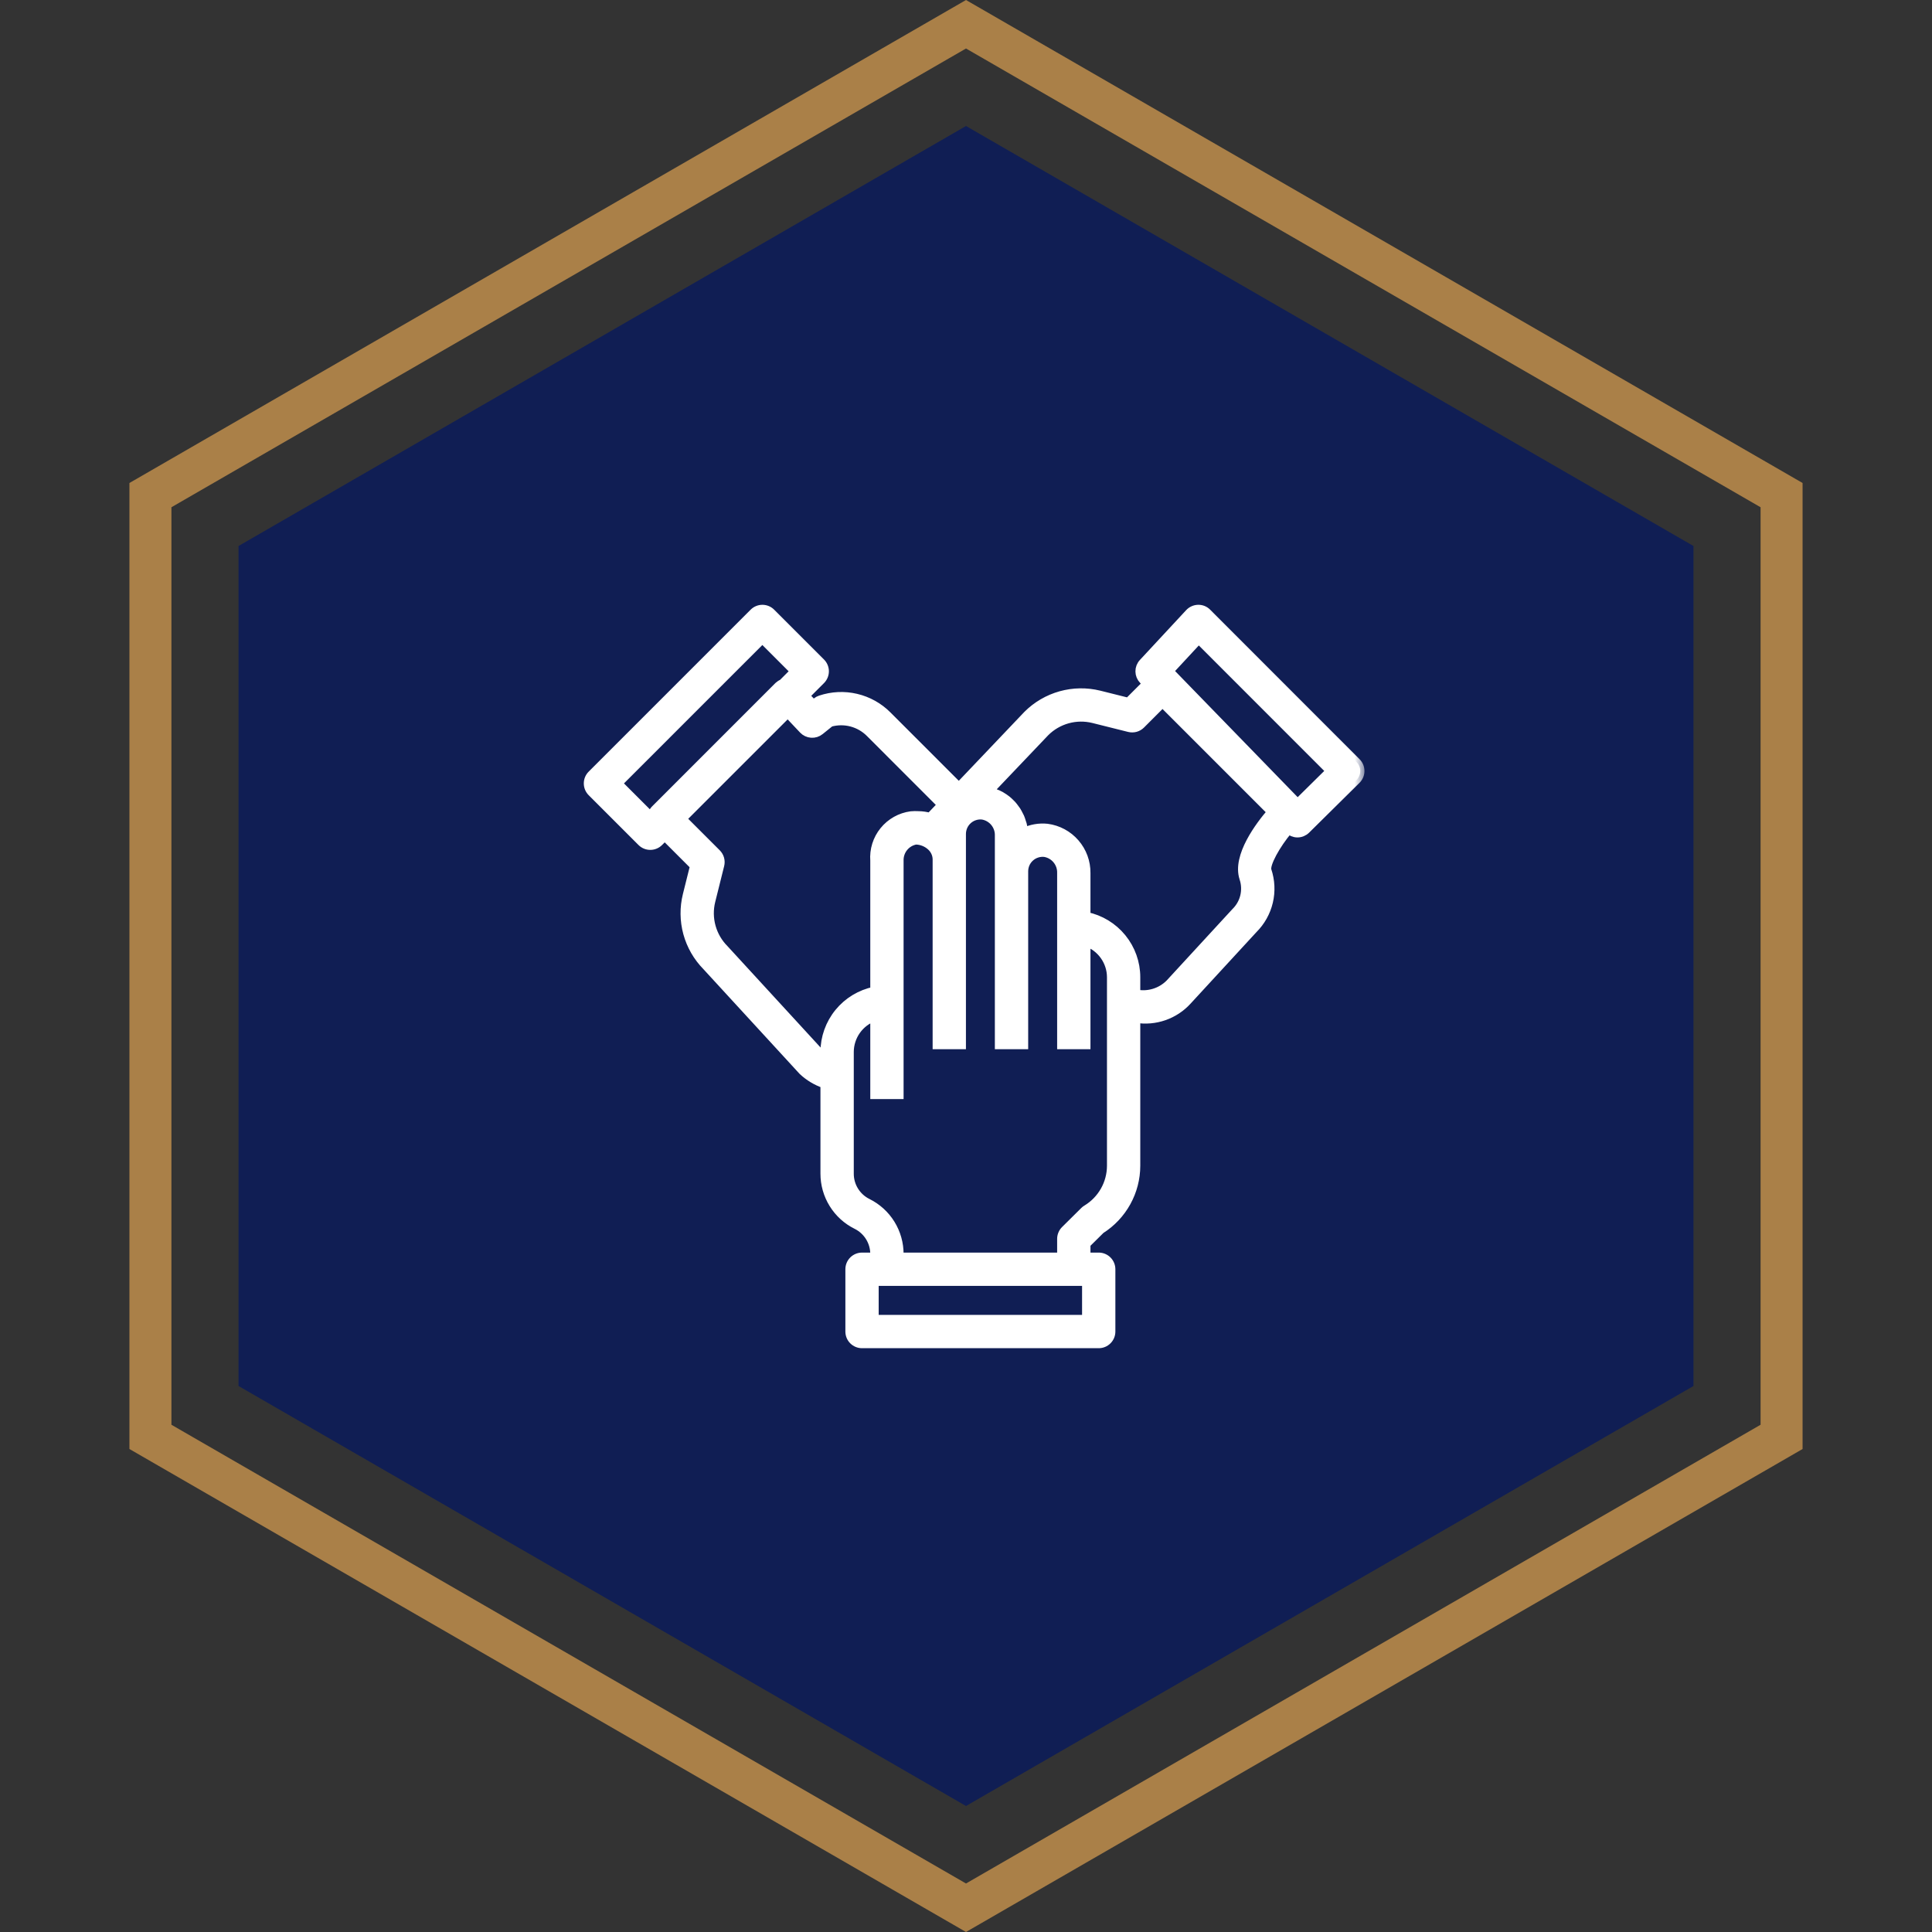
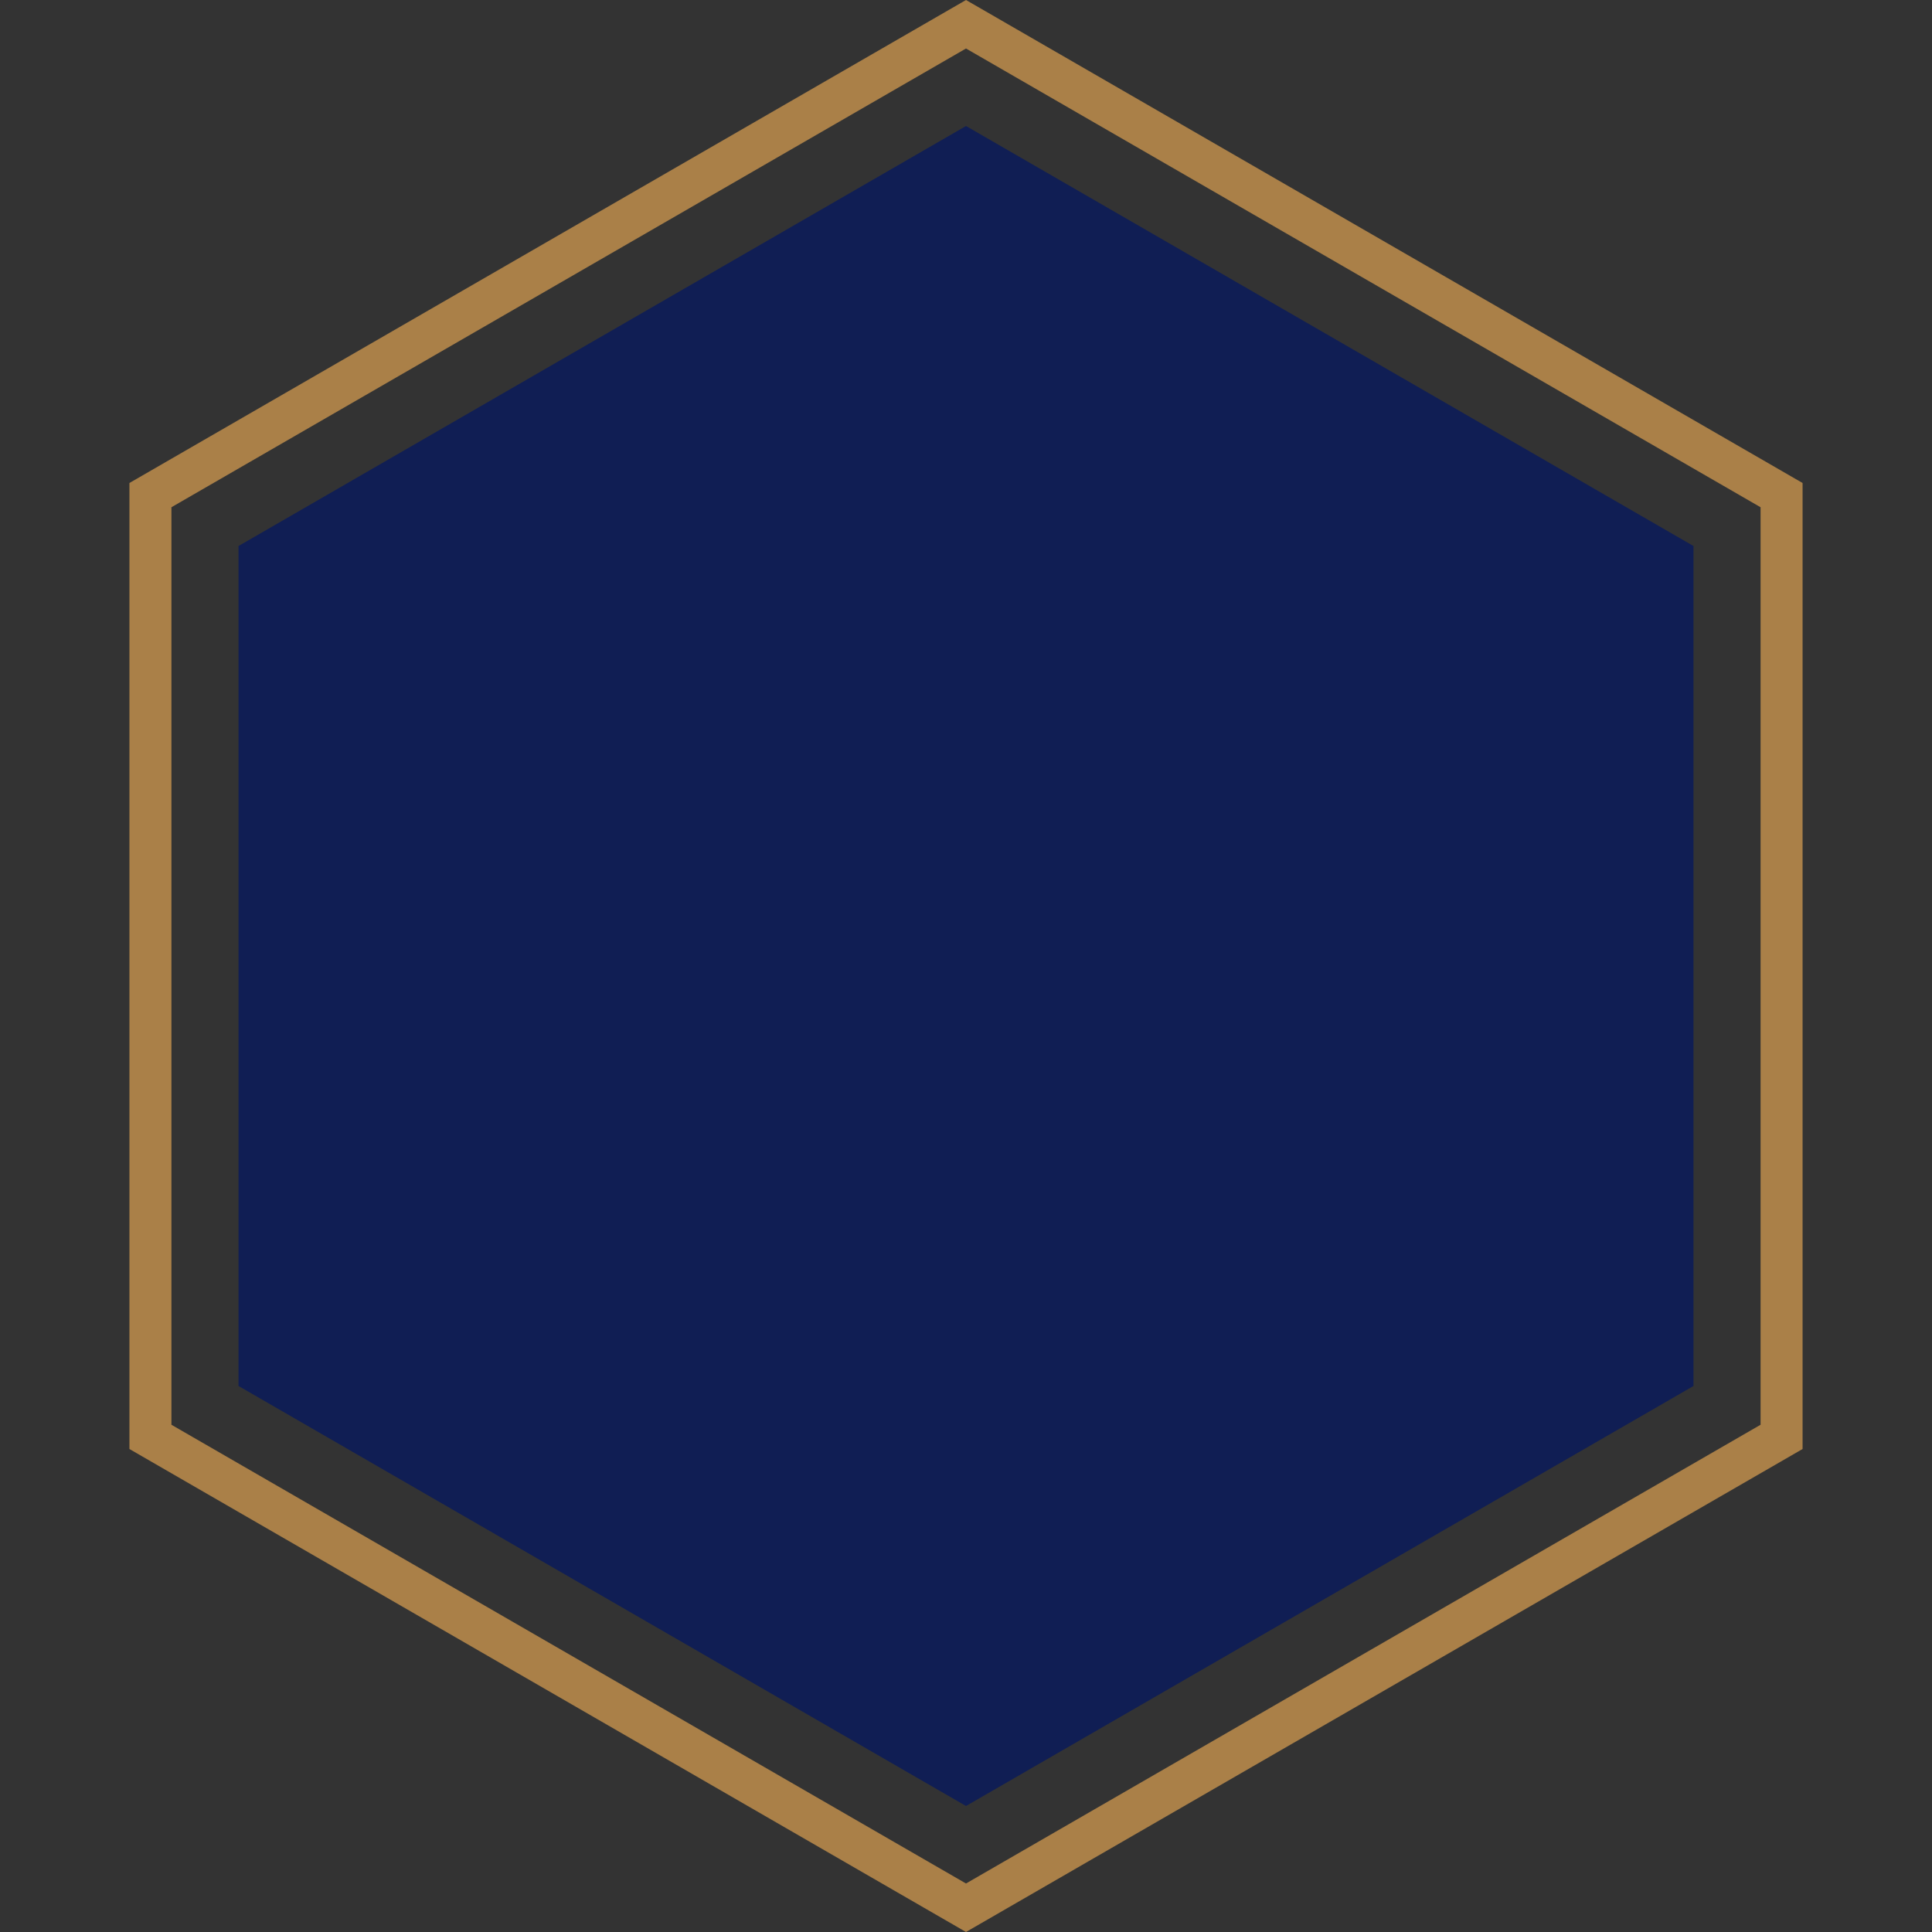
<svg xmlns="http://www.w3.org/2000/svg" width="92" height="92" viewBox="0 0 92 92" fill="none">
  <rect x="0" y="0" width="92" height="92" fill="#333333" stroke="none" />
  <path d="M7.163 23.577L46 1.155L84.837 23.577V68.423L46 90.845L7.163 68.423V23.577Z" stroke="#AA8048" stroke-width="2" />
  <path d="M46 6L80.641 26V66L46 86L11.359 66V26L46 6Z" fill="#101E54" />
  <mask id="path-3-outside-1" maskUnits="userSpaceOnUse" x="27" y="28" width="38" height="37" fill="black">
    <rect fill="white" x="27" y="28" width="38" height="37" />
    <path d="M57.485 29.174C57.429 29.117 57.362 29.072 57.288 29.042C57.214 29.012 57.134 28.998 57.054 29C56.975 29.002 56.896 29.019 56.824 29.052C56.751 29.084 56.686 29.131 56.631 29.19L54.428 31.562C54.323 31.674 54.266 31.821 54.268 31.974C54.27 32.126 54.33 32.273 54.437 32.382L54.604 32.554L53.729 33.429L52.347 33.083C51.742 32.934 51.109 32.944 50.51 33.111C49.91 33.279 49.364 33.598 48.924 34.038L45.661 37.467L42.264 34.07C41.855 33.658 41.338 33.369 40.773 33.236C40.208 33.102 39.617 33.13 39.066 33.315C38.999 33.337 38.937 33.371 38.882 33.415L38.733 33.534L38.352 33.131L39.097 32.386C39.208 32.275 39.271 32.124 39.271 31.966C39.271 31.809 39.208 31.658 39.097 31.547L36.724 29.174C36.613 29.063 36.462 29 36.305 29C36.148 29 35.997 29.063 35.886 29.174L28.174 36.886C28.062 36.997 28 37.148 28 37.305C28 37.463 28.062 37.614 28.174 37.725L30.547 40.098C30.658 40.209 30.809 40.271 30.966 40.271C31.123 40.271 31.274 40.209 31.385 40.098L31.654 39.83L33.059 41.235L32.714 42.618C32.565 43.215 32.572 43.842 32.734 44.436C32.897 45.03 33.209 45.573 33.641 46.012L38.221 50.998C38.522 51.28 38.879 51.494 39.269 51.626V55.885C39.268 56.394 39.409 56.893 39.677 57.326C39.944 57.759 40.328 58.109 40.784 58.335C41.042 58.463 41.26 58.661 41.412 58.907C41.563 59.152 41.643 59.435 41.642 59.724V59.847H41.049C40.892 59.847 40.741 59.91 40.629 60.021C40.518 60.133 40.456 60.283 40.456 60.441V63.407C40.456 63.564 40.518 63.715 40.629 63.826C40.741 63.938 40.892 64 41.049 64H52.32C52.477 64 52.628 63.938 52.739 63.826C52.851 63.715 52.913 63.564 52.913 63.407V60.441C52.913 60.283 52.851 60.133 52.739 60.021C52.628 59.91 52.477 59.847 52.32 59.847H51.727V59.239L52.418 58.555C52.932 58.23 53.355 57.781 53.649 57.249C53.943 56.718 54.098 56.12 54.099 55.513V48.506C54.546 48.58 55.004 48.54 55.432 48.391C55.859 48.243 56.243 47.99 56.548 47.655L59.684 44.25C60.045 43.891 60.299 43.438 60.416 42.943C60.533 42.447 60.508 41.929 60.346 41.447C60.251 41.161 60.761 40.224 61.371 39.507C61.479 39.614 61.625 39.676 61.778 39.678H61.784C61.94 39.678 62.089 39.616 62.199 39.507L64.599 37.134C64.655 37.079 64.699 37.013 64.729 36.941C64.759 36.869 64.774 36.791 64.774 36.713C64.774 36.635 64.759 36.558 64.729 36.486C64.699 36.413 64.655 36.348 64.599 36.293L57.485 29.174ZM31.198 38.537C31.141 38.594 31.096 38.662 31.067 38.737L30.964 38.839L29.43 37.305L36.303 30.432L37.837 31.966L37.259 32.544C37.189 32.571 37.125 32.612 37.07 32.663L31.198 38.537ZM39.269 50.093V50.325C39.199 50.283 39.135 50.234 39.076 50.178L34.496 45.191C34.203 44.896 33.991 44.531 33.88 44.131C33.769 43.73 33.763 43.308 33.863 42.905L34.289 41.197C34.314 41.098 34.313 40.994 34.286 40.895C34.258 40.796 34.206 40.706 34.134 40.634L32.49 38.991L37.511 33.97L38.245 34.747C38.347 34.855 38.487 34.921 38.636 34.931C38.785 34.941 38.932 34.895 39.048 34.801L39.535 34.409C39.866 34.317 40.215 34.314 40.547 34.401C40.879 34.489 41.182 34.663 41.424 34.907L44.841 38.325L44.285 38.908C44.105 38.856 43.919 38.829 43.732 38.827C43.616 38.82 43.5 38.822 43.385 38.832C42.875 38.901 42.41 39.162 42.086 39.562C41.762 39.961 41.603 40.47 41.642 40.983V47.187C40.973 47.324 40.371 47.689 39.939 48.218C39.507 48.748 39.27 49.41 39.269 50.093V50.093ZM51.727 62.814H41.642V61.034H51.727V62.814ZM52.913 47.756V55.513C52.912 55.928 52.804 56.336 52.599 56.698C52.394 57.059 52.1 57.362 51.745 57.577C51.704 57.601 51.666 57.63 51.633 57.663L50.718 58.57C50.662 58.625 50.617 58.69 50.587 58.763C50.556 58.835 50.54 58.913 50.54 58.992V59.847H42.828V59.724C42.83 59.215 42.689 58.716 42.422 58.283C42.154 57.849 41.77 57.5 41.314 57.274C41.055 57.146 40.838 56.948 40.686 56.702C40.534 56.457 40.454 56.173 40.456 55.885V50.093C40.457 49.727 40.572 49.369 40.784 49.07C40.997 48.771 41.296 48.545 41.642 48.423V52.136H42.828V40.983C42.821 40.755 42.896 40.531 43.04 40.353C43.184 40.175 43.388 40.055 43.613 40.016C43.872 40.022 44.12 40.119 44.315 40.29C44.403 40.366 44.475 40.459 44.526 40.564C44.578 40.668 44.606 40.783 44.611 40.899V49.763H45.797V39.712C45.797 39.587 45.824 39.464 45.874 39.35C45.925 39.236 45.999 39.133 46.092 39.05C46.185 38.966 46.294 38.903 46.413 38.865C46.531 38.826 46.657 38.813 46.781 38.826C47.009 38.864 47.215 38.983 47.361 39.162C47.507 39.341 47.583 39.566 47.574 39.797V49.763H48.761V41.492C48.761 41.367 48.787 41.243 48.837 41.129C48.888 41.015 48.962 40.913 49.055 40.83C49.148 40.746 49.257 40.683 49.376 40.645C49.495 40.606 49.62 40.593 49.744 40.606C49.972 40.643 50.179 40.762 50.325 40.941C50.472 41.12 50.548 41.346 50.54 41.577V49.763H51.727V44.864C52.072 44.986 52.372 45.212 52.584 45.511C52.797 45.81 52.912 46.167 52.913 46.534V47.756ZM59.221 41.824C59.313 42.101 59.325 42.399 59.256 42.684C59.187 42.968 59.038 43.227 58.829 43.43L55.693 46.836C55.487 47.041 55.235 47.193 54.957 47.277C54.679 47.362 54.385 47.377 54.099 47.321V46.534C54.099 45.85 53.862 45.188 53.43 44.659C52.998 44.129 52.396 43.765 51.727 43.627V41.577C51.733 41.052 51.547 40.543 51.203 40.147C50.86 39.75 50.382 39.494 49.862 39.426C49.482 39.387 49.098 39.455 48.754 39.62C48.744 39.498 48.724 39.376 48.694 39.257C48.684 39.219 48.669 39.184 48.657 39.146C48.635 39.068 48.608 38.991 48.577 38.916C48.558 38.873 48.535 38.834 48.513 38.792C48.48 38.728 48.448 38.663 48.409 38.603C48.382 38.561 48.349 38.523 48.322 38.484C48.281 38.429 48.241 38.374 48.195 38.323C48.161 38.286 48.125 38.252 48.089 38.217C48.041 38.17 47.993 38.125 47.941 38.084C47.902 38.052 47.86 38.024 47.818 37.994C47.764 37.957 47.709 37.922 47.653 37.89C47.607 37.865 47.561 37.842 47.514 37.821C47.455 37.794 47.396 37.77 47.336 37.748C47.286 37.731 47.237 37.716 47.186 37.703C47.157 37.696 47.129 37.683 47.1 37.677L49.777 34.866C50.072 34.573 50.437 34.361 50.837 34.25C51.237 34.139 51.66 34.133 52.063 34.233L53.77 34.66C53.87 34.684 53.974 34.683 54.073 34.656C54.171 34.629 54.261 34.576 54.334 34.504L55.358 33.479L60.542 38.663C59.989 39.301 58.871 40.775 59.221 41.822V41.824ZM61.792 38.244L61.648 38.096L61.63 38.079L55.681 31.957L57.081 30.448L63.343 36.712L61.792 38.244Z" />
  </mask>
-   <path d="M57.485 29.174C57.429 29.117 57.362 29.072 57.288 29.042C57.214 29.012 57.134 28.998 57.054 29C56.975 29.002 56.896 29.019 56.824 29.052C56.751 29.084 56.686 29.131 56.631 29.19L54.428 31.562C54.323 31.674 54.266 31.821 54.268 31.974C54.27 32.126 54.33 32.273 54.437 32.382L54.604 32.554L53.729 33.429L52.347 33.083C51.742 32.934 51.109 32.944 50.51 33.111C49.91 33.279 49.364 33.598 48.924 34.038L45.661 37.467L42.264 34.07C41.855 33.658 41.338 33.369 40.773 33.236C40.208 33.102 39.617 33.13 39.066 33.315C38.999 33.337 38.937 33.371 38.882 33.415L38.733 33.534L38.352 33.131L39.097 32.386C39.208 32.275 39.271 32.124 39.271 31.966C39.271 31.809 39.208 31.658 39.097 31.547L36.724 29.174C36.613 29.063 36.462 29 36.305 29C36.148 29 35.997 29.063 35.886 29.174L28.174 36.886C28.062 36.997 28 37.148 28 37.305C28 37.463 28.062 37.614 28.174 37.725L30.547 40.098C30.658 40.209 30.809 40.271 30.966 40.271C31.123 40.271 31.274 40.209 31.385 40.098L31.654 39.83L33.059 41.235L32.714 42.618C32.565 43.215 32.572 43.842 32.734 44.436C32.897 45.03 33.209 45.573 33.641 46.012L38.221 50.998C38.522 51.28 38.879 51.494 39.269 51.626V55.885C39.268 56.394 39.409 56.893 39.677 57.326C39.944 57.759 40.328 58.109 40.784 58.335C41.042 58.463 41.26 58.661 41.412 58.907C41.563 59.152 41.643 59.435 41.642 59.724V59.847H41.049C40.892 59.847 40.741 59.91 40.629 60.021C40.518 60.133 40.456 60.283 40.456 60.441V63.407C40.456 63.564 40.518 63.715 40.629 63.826C40.741 63.938 40.892 64 41.049 64H52.32C52.477 64 52.628 63.938 52.739 63.826C52.851 63.715 52.913 63.564 52.913 63.407V60.441C52.913 60.283 52.851 60.133 52.739 60.021C52.628 59.91 52.477 59.847 52.32 59.847H51.727V59.239L52.418 58.555C52.932 58.23 53.355 57.781 53.649 57.249C53.943 56.718 54.098 56.12 54.099 55.513V48.506C54.546 48.58 55.004 48.54 55.432 48.391C55.859 48.243 56.243 47.99 56.548 47.655L59.684 44.25C60.045 43.891 60.299 43.438 60.416 42.943C60.533 42.447 60.508 41.929 60.346 41.447C60.251 41.161 60.761 40.224 61.371 39.507C61.479 39.614 61.625 39.676 61.778 39.678H61.784C61.94 39.678 62.089 39.616 62.199 39.507L64.599 37.134C64.655 37.079 64.699 37.013 64.729 36.941C64.759 36.869 64.774 36.791 64.774 36.713C64.774 36.635 64.759 36.558 64.729 36.486C64.699 36.413 64.655 36.348 64.599 36.293L57.485 29.174ZM31.198 38.537C31.141 38.594 31.096 38.662 31.067 38.737L30.964 38.839L29.43 37.305L36.303 30.432L37.837 31.966L37.259 32.544C37.189 32.571 37.125 32.612 37.07 32.663L31.198 38.537ZM39.269 50.093V50.325C39.199 50.283 39.135 50.234 39.076 50.178L34.496 45.191C34.203 44.896 33.991 44.531 33.88 44.131C33.769 43.73 33.763 43.308 33.863 42.905L34.289 41.197C34.314 41.098 34.313 40.994 34.286 40.895C34.258 40.796 34.206 40.706 34.134 40.634L32.49 38.991L37.511 33.97L38.245 34.747C38.347 34.855 38.487 34.921 38.636 34.931C38.785 34.941 38.932 34.895 39.048 34.801L39.535 34.409C39.866 34.317 40.215 34.314 40.547 34.401C40.879 34.489 41.182 34.663 41.424 34.907L44.841 38.325L44.285 38.908C44.105 38.856 43.919 38.829 43.732 38.827C43.616 38.82 43.5 38.822 43.385 38.832C42.875 38.901 42.41 39.162 42.086 39.562C41.762 39.961 41.603 40.47 41.642 40.983V47.187C40.973 47.324 40.371 47.689 39.939 48.218C39.507 48.748 39.27 49.41 39.269 50.093V50.093ZM51.727 62.814H41.642V61.034H51.727V62.814ZM52.913 47.756V55.513C52.912 55.928 52.804 56.336 52.599 56.698C52.394 57.059 52.1 57.362 51.745 57.577C51.704 57.601 51.666 57.63 51.633 57.663L50.718 58.57C50.662 58.625 50.617 58.69 50.587 58.763C50.556 58.835 50.54 58.913 50.54 58.992V59.847H42.828V59.724C42.83 59.215 42.689 58.716 42.422 58.283C42.154 57.849 41.77 57.5 41.314 57.274C41.055 57.146 40.838 56.948 40.686 56.702C40.534 56.457 40.454 56.173 40.456 55.885V50.093C40.457 49.727 40.572 49.369 40.784 49.07C40.997 48.771 41.296 48.545 41.642 48.423V52.136H42.828V40.983C42.821 40.755 42.896 40.531 43.04 40.353C43.184 40.175 43.388 40.055 43.613 40.016C43.872 40.022 44.12 40.119 44.315 40.29C44.403 40.366 44.475 40.459 44.526 40.564C44.578 40.668 44.606 40.783 44.611 40.899V49.763H45.797V39.712C45.797 39.587 45.824 39.464 45.874 39.35C45.925 39.236 45.999 39.133 46.092 39.05C46.185 38.966 46.294 38.903 46.413 38.865C46.531 38.826 46.657 38.813 46.781 38.826C47.009 38.864 47.215 38.983 47.361 39.162C47.507 39.341 47.583 39.566 47.574 39.797V49.763H48.761V41.492C48.761 41.367 48.787 41.243 48.837 41.129C48.888 41.015 48.962 40.913 49.055 40.83C49.148 40.746 49.257 40.683 49.376 40.645C49.495 40.606 49.62 40.593 49.744 40.606C49.972 40.643 50.179 40.762 50.325 40.941C50.472 41.12 50.548 41.346 50.54 41.577V49.763H51.727V44.864C52.072 44.986 52.372 45.212 52.584 45.511C52.797 45.81 52.912 46.167 52.913 46.534V47.756ZM59.221 41.824C59.313 42.101 59.325 42.399 59.256 42.684C59.187 42.968 59.038 43.227 58.829 43.43L55.693 46.836C55.487 47.041 55.235 47.193 54.957 47.277C54.679 47.362 54.385 47.377 54.099 47.321V46.534C54.099 45.85 53.862 45.188 53.43 44.659C52.998 44.129 52.396 43.765 51.727 43.627V41.577C51.733 41.052 51.547 40.543 51.203 40.147C50.86 39.75 50.382 39.494 49.862 39.426C49.482 39.387 49.098 39.455 48.754 39.62C48.744 39.498 48.724 39.376 48.694 39.257C48.684 39.219 48.669 39.184 48.657 39.146C48.635 39.068 48.608 38.991 48.577 38.916C48.558 38.873 48.535 38.834 48.513 38.792C48.48 38.728 48.448 38.663 48.409 38.603C48.382 38.561 48.349 38.523 48.322 38.484C48.281 38.429 48.241 38.374 48.195 38.323C48.161 38.286 48.125 38.252 48.089 38.217C48.041 38.17 47.993 38.125 47.941 38.084C47.902 38.052 47.86 38.024 47.818 37.994C47.764 37.957 47.709 37.922 47.653 37.89C47.607 37.865 47.561 37.842 47.514 37.821C47.455 37.794 47.396 37.77 47.336 37.748C47.286 37.731 47.237 37.716 47.186 37.703C47.157 37.696 47.129 37.683 47.1 37.677L49.777 34.866C50.072 34.573 50.437 34.361 50.837 34.25C51.237 34.139 51.66 34.133 52.063 34.233L53.77 34.66C53.87 34.684 53.974 34.683 54.073 34.656C54.171 34.629 54.261 34.576 54.334 34.504L55.358 33.479L60.542 38.663C59.989 39.301 58.871 40.775 59.221 41.822V41.824ZM61.792 38.244L61.648 38.096L61.63 38.079L55.681 31.957L57.081 30.448L63.343 36.712L61.792 38.244Z" fill="white" />
-   <path d="M57.485 29.174C57.429 29.117 57.362 29.072 57.288 29.042C57.214 29.012 57.134 28.998 57.054 29C56.975 29.002 56.896 29.019 56.824 29.052C56.751 29.084 56.686 29.131 56.631 29.19L54.428 31.562C54.323 31.674 54.266 31.821 54.268 31.974C54.27 32.126 54.33 32.273 54.437 32.382L54.604 32.554L53.729 33.429L52.347 33.083C51.742 32.934 51.109 32.944 50.51 33.111C49.91 33.279 49.364 33.598 48.924 34.038L45.661 37.467L42.264 34.07C41.855 33.658 41.338 33.369 40.773 33.236C40.208 33.102 39.617 33.13 39.066 33.315C38.999 33.337 38.937 33.371 38.882 33.415L38.733 33.534L38.352 33.131L39.097 32.386C39.208 32.275 39.271 32.124 39.271 31.966C39.271 31.809 39.208 31.658 39.097 31.547L36.724 29.174C36.613 29.063 36.462 29 36.305 29C36.148 29 35.997 29.063 35.886 29.174L28.174 36.886C28.062 36.997 28 37.148 28 37.305C28 37.463 28.062 37.614 28.174 37.725L30.547 40.098C30.658 40.209 30.809 40.271 30.966 40.271C31.123 40.271 31.274 40.209 31.385 40.098L31.654 39.83L33.059 41.235L32.714 42.618C32.565 43.215 32.572 43.842 32.734 44.436C32.897 45.03 33.209 45.573 33.641 46.012L38.221 50.998C38.522 51.28 38.879 51.494 39.269 51.626V55.885C39.268 56.394 39.409 56.893 39.677 57.326C39.944 57.759 40.328 58.109 40.784 58.335C41.042 58.463 41.26 58.661 41.412 58.907C41.563 59.152 41.643 59.435 41.642 59.724V59.847H41.049C40.892 59.847 40.741 59.91 40.629 60.021C40.518 60.133 40.456 60.283 40.456 60.441V63.407C40.456 63.564 40.518 63.715 40.629 63.826C40.741 63.938 40.892 64 41.049 64H52.32C52.477 64 52.628 63.938 52.739 63.826C52.851 63.715 52.913 63.564 52.913 63.407V60.441C52.913 60.283 52.851 60.133 52.739 60.021C52.628 59.91 52.477 59.847 52.32 59.847H51.727V59.239L52.418 58.555C52.932 58.23 53.355 57.781 53.649 57.249C53.943 56.718 54.098 56.12 54.099 55.513V48.506C54.546 48.58 55.004 48.54 55.432 48.391C55.859 48.243 56.243 47.99 56.548 47.655L59.684 44.25C60.045 43.891 60.299 43.438 60.416 42.943C60.533 42.447 60.508 41.929 60.346 41.447C60.251 41.161 60.761 40.224 61.371 39.507C61.479 39.614 61.625 39.676 61.778 39.678H61.784C61.94 39.678 62.089 39.616 62.199 39.507L64.599 37.134C64.655 37.079 64.699 37.013 64.729 36.941C64.759 36.869 64.774 36.791 64.774 36.713C64.774 36.635 64.759 36.558 64.729 36.486C64.699 36.413 64.655 36.348 64.599 36.293L57.485 29.174ZM31.198 38.537C31.141 38.594 31.096 38.662 31.067 38.737L30.964 38.839L29.43 37.305L36.303 30.432L37.837 31.966L37.259 32.544C37.189 32.571 37.125 32.612 37.07 32.663L31.198 38.537ZM39.269 50.093V50.325C39.199 50.283 39.135 50.234 39.076 50.178L34.496 45.191C34.203 44.896 33.991 44.531 33.88 44.131C33.769 43.73 33.763 43.308 33.863 42.905L34.289 41.197C34.314 41.098 34.313 40.994 34.286 40.895C34.258 40.796 34.206 40.706 34.134 40.634L32.49 38.991L37.511 33.97L38.245 34.747C38.347 34.855 38.487 34.921 38.636 34.931C38.785 34.941 38.932 34.895 39.048 34.801L39.535 34.409C39.866 34.317 40.215 34.314 40.547 34.401C40.879 34.489 41.182 34.663 41.424 34.907L44.841 38.325L44.285 38.908C44.105 38.856 43.919 38.829 43.732 38.827C43.616 38.82 43.5 38.822 43.385 38.832C42.875 38.901 42.41 39.162 42.086 39.562C41.762 39.961 41.603 40.47 41.642 40.983V47.187C40.973 47.324 40.371 47.689 39.939 48.218C39.507 48.748 39.27 49.41 39.269 50.093V50.093ZM51.727 62.814H41.642V61.034H51.727V62.814ZM52.913 47.756V55.513C52.912 55.928 52.804 56.336 52.599 56.698C52.394 57.059 52.1 57.362 51.745 57.577C51.704 57.601 51.666 57.63 51.633 57.663L50.718 58.57C50.662 58.625 50.617 58.69 50.587 58.763C50.556 58.835 50.54 58.913 50.54 58.992V59.847H42.828V59.724C42.83 59.215 42.689 58.716 42.422 58.283C42.154 57.849 41.77 57.5 41.314 57.274C41.055 57.146 40.838 56.948 40.686 56.702C40.534 56.457 40.454 56.173 40.456 55.885V50.093C40.457 49.727 40.572 49.369 40.784 49.07C40.997 48.771 41.296 48.545 41.642 48.423V52.136H42.828V40.983C42.821 40.755 42.896 40.531 43.04 40.353C43.184 40.175 43.388 40.055 43.613 40.016C43.872 40.022 44.12 40.119 44.315 40.29C44.403 40.366 44.475 40.459 44.526 40.564C44.578 40.668 44.606 40.783 44.611 40.899V49.763H45.797V39.712C45.797 39.587 45.824 39.464 45.874 39.35C45.925 39.236 45.999 39.133 46.092 39.05C46.185 38.966 46.294 38.903 46.413 38.865C46.531 38.826 46.657 38.813 46.781 38.826C47.009 38.864 47.215 38.983 47.361 39.162C47.507 39.341 47.583 39.566 47.574 39.797V49.763H48.761V41.492C48.761 41.367 48.787 41.243 48.837 41.129C48.888 41.015 48.962 40.913 49.055 40.83C49.148 40.746 49.257 40.683 49.376 40.645C49.495 40.606 49.62 40.593 49.744 40.606C49.972 40.643 50.179 40.762 50.325 40.941C50.472 41.12 50.548 41.346 50.54 41.577V49.763H51.727V44.864C52.072 44.986 52.372 45.212 52.584 45.511C52.797 45.81 52.912 46.167 52.913 46.534V47.756ZM59.221 41.824C59.313 42.101 59.325 42.399 59.256 42.684C59.187 42.968 59.038 43.227 58.829 43.43L55.693 46.836C55.487 47.041 55.235 47.193 54.957 47.277C54.679 47.362 54.385 47.377 54.099 47.321V46.534C54.099 45.85 53.862 45.188 53.43 44.659C52.998 44.129 52.396 43.765 51.727 43.627V41.577C51.733 41.052 51.547 40.543 51.203 40.147C50.86 39.75 50.382 39.494 49.862 39.426C49.482 39.387 49.098 39.455 48.754 39.62C48.744 39.498 48.724 39.376 48.694 39.257C48.684 39.219 48.669 39.184 48.657 39.146C48.635 39.068 48.608 38.991 48.577 38.916C48.558 38.873 48.535 38.834 48.513 38.792C48.48 38.728 48.448 38.663 48.409 38.603C48.382 38.561 48.349 38.523 48.322 38.484C48.281 38.429 48.241 38.374 48.195 38.323C48.161 38.286 48.125 38.252 48.089 38.217C48.041 38.17 47.993 38.125 47.941 38.084C47.902 38.052 47.86 38.024 47.818 37.994C47.764 37.957 47.709 37.922 47.653 37.89C47.607 37.865 47.561 37.842 47.514 37.821C47.455 37.794 47.396 37.77 47.336 37.748C47.286 37.731 47.237 37.716 47.186 37.703C47.157 37.696 47.129 37.683 47.1 37.677L49.777 34.866C50.072 34.573 50.437 34.361 50.837 34.25C51.237 34.139 51.66 34.133 52.063 34.233L53.77 34.66C53.87 34.684 53.974 34.683 54.073 34.656C54.171 34.629 54.261 34.576 54.334 34.504L55.358 33.479L60.542 38.663C59.989 39.301 58.871 40.775 59.221 41.822V41.824ZM61.792 38.244L61.648 38.096L61.63 38.079L55.681 31.957L57.081 30.448L63.343 36.712L61.792 38.244Z" stroke="white" stroke-width="0.4" mask="url(#path-3-outside-1)" />
</svg>